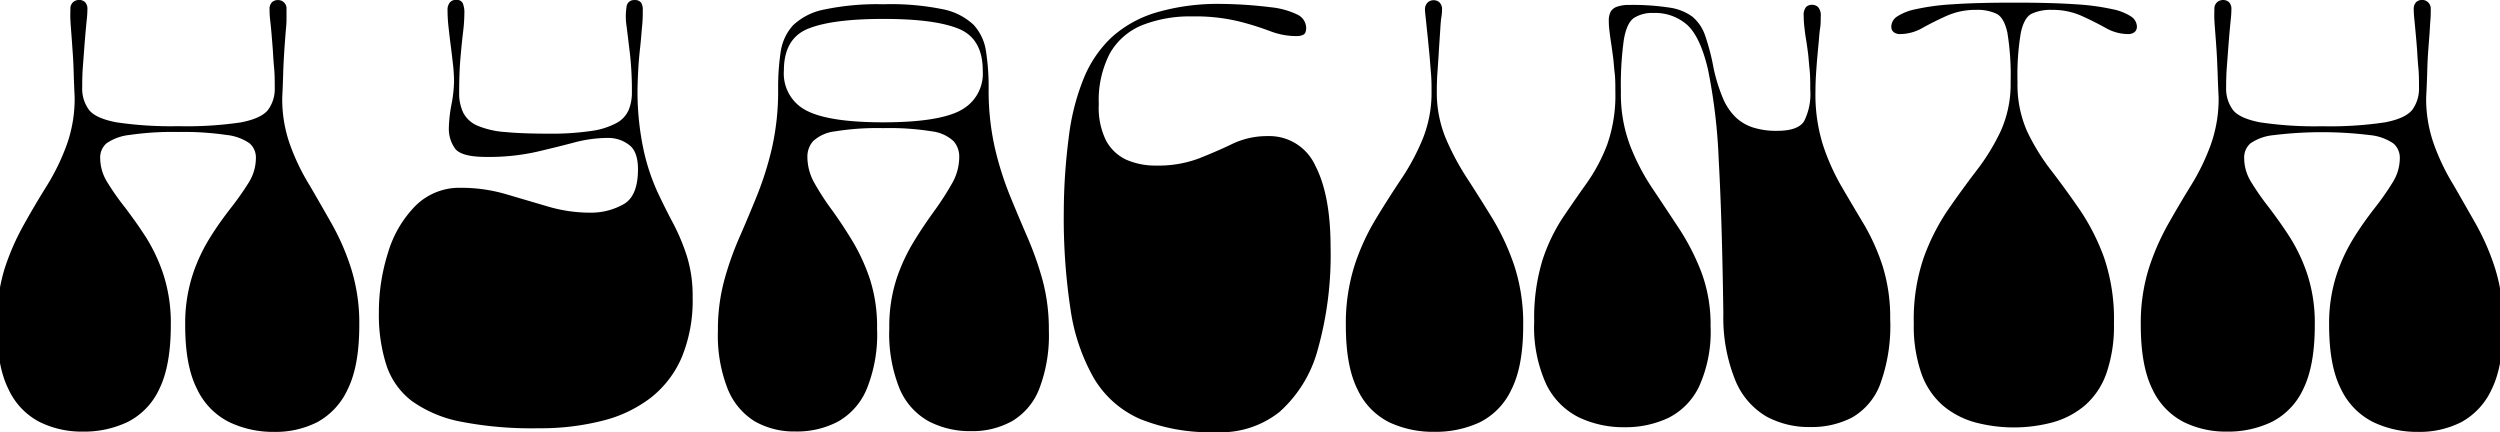
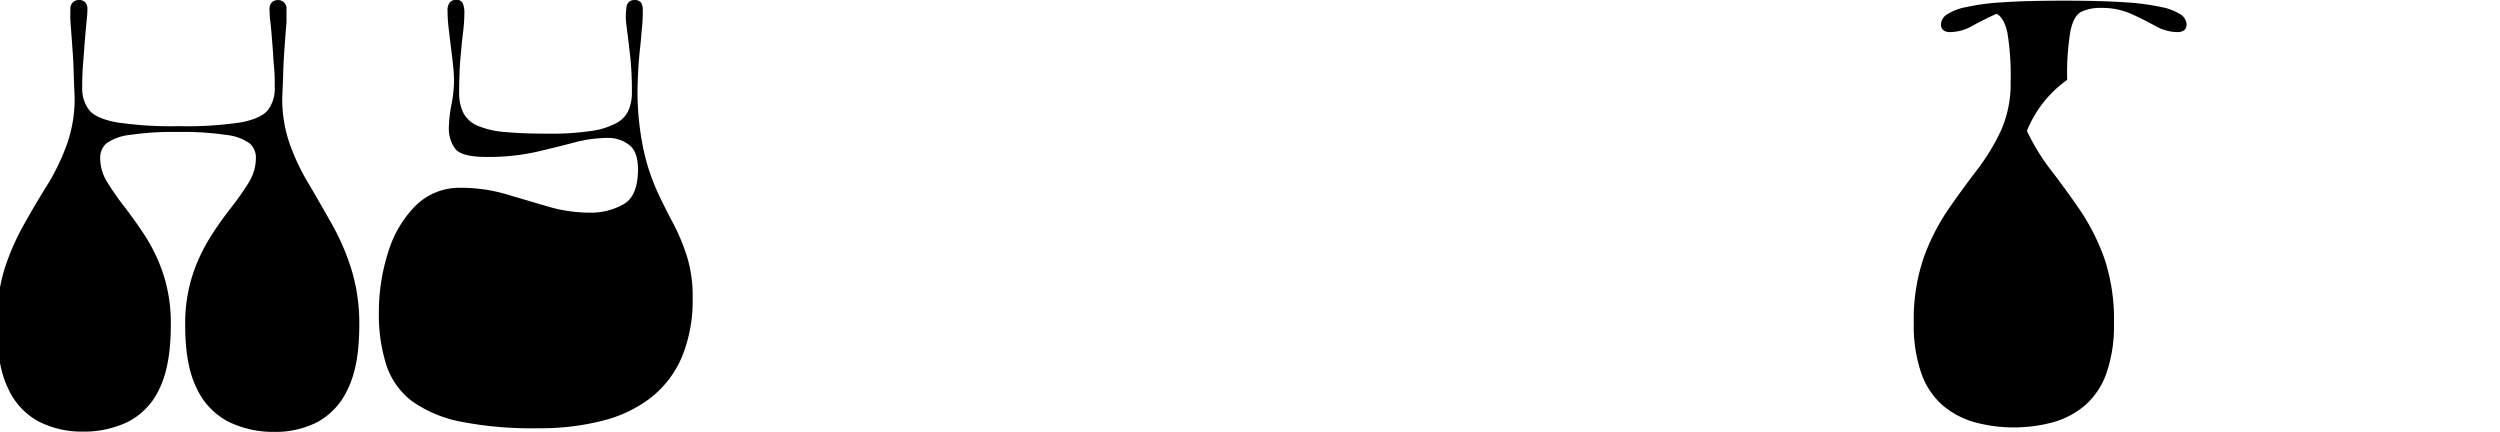
<svg xmlns="http://www.w3.org/2000/svg" preserveAspectRatio="xMidYMid slice" width="1000px" height="173px" viewBox="0 0 370.89 64">
  <title>Asset 1</title>
  <path d="M35.24,84.23a10.43,10.43,0,0,1-4.74-4.89q-1.76-3.44-1.75-9.44a23.29,23.29,0,0,1,1.07-7.36,25.1,25.1,0,0,1,2.61-5.61c1-1.62,2.07-3.08,3.1-4.41a41.29,41.29,0,0,0,2.62-3.73,6.85,6.85,0,0,0,1.06-3.58A2.8,2.8,0,0,0,38.29,43a7.29,7.29,0,0,0-3.44-1.25,43.5,43.5,0,0,0-7.16-.44,43.64,43.64,0,0,0-7.17.44A7.29,7.29,0,0,0,17.09,43a2.77,2.77,0,0,0-.92,2.18,6.76,6.76,0,0,0,1.06,3.58,37.61,37.61,0,0,0,2.62,3.73c1,1.33,2.06,2.79,3.1,4.41a25.1,25.1,0,0,1,2.61,5.61,23.3,23.3,0,0,1,1.06,7.36q0,6-1.69,9.44a10.26,10.26,0,0,1-4.65,4.89,15,15,0,0,1-6.73,1.45,14.08,14.08,0,0,1-6.39-1.45,10.3,10.3,0,0,1-4.59-4.89Q.88,75.91.87,69.9A27.28,27.28,0,0,1,2,61.62,35.7,35.7,0,0,1,4.89,55C6,53,7.16,51.05,8.33,49.18a32.44,32.44,0,0,0,2.9-6,20.27,20.27,0,0,0,1.16-7c-.06-1.29-.11-2.49-.14-3.58s-.08-2.13-.15-3.1-.13-1.86-.19-2.66-.12-1.52-.15-2.13,0-1.15,0-1.6a1.29,1.29,0,0,1,.39-1,1.32,1.32,0,0,1,.87-.34,1.25,1.25,0,0,1,.92.34,1.38,1.38,0,0,1,.34,1,14.37,14.37,0,0,1-.1,1.6c-.06.61-.13,1.29-.19,2s-.13,1.53-.19,2.37-.13,1.73-.2,2.66-.09,1.92-.09,3a5.23,5.23,0,0,0,1,3.29c.64.84,2,1.45,4,1.84a54.68,54.68,0,0,0,9.25.58A54.4,54.4,0,0,0,37,39.89c2-.39,3.33-1,4-1.84a5.23,5.23,0,0,0,1-3.29c0-1,0-2-.1-3s-.13-1.82-.19-2.66-.13-1.63-.19-2.37-.13-1.42-.2-2-.09-1.15-.09-1.6a1.38,1.38,0,0,1,.34-1,1.25,1.25,0,0,1,.92-.34,1.24,1.24,0,0,1,1.25,1.36c0,.45,0,1,0,1.6s-.09,1.32-.15,2.13-.13,1.69-.19,2.66-.12,2-.15,3.1-.08,2.29-.14,3.58a20,20,0,0,0,1.16,7,32.44,32.44,0,0,0,2.9,6Q48.79,52,50.49,55a35,35,0,0,1,2.85,6.63,27,27,0,0,1,1.17,8.28q0,6-1.7,9.44a10.48,10.48,0,0,1-4.5,4.89,13.67,13.67,0,0,1-6.39,1.45A15.11,15.11,0,0,1,35.24,84.23Z" transform="translate(-0.87 -21.78)" />
  <path d="M69.56,84.18a18.48,18.48,0,0,1-7.26-3.05,11,11,0,0,1-3.78-5.32,24.34,24.34,0,0,1-1.11-7.75,29,29,0,0,1,1.36-8.91,16.56,16.56,0,0,1,4.06-6.92,9.2,9.2,0,0,1,6.68-2.66,23.55,23.55,0,0,1,6.63.92l6.25,1.84a22.06,22.06,0,0,0,6.29.92A9.8,9.8,0,0,0,93.62,52c1.42-.81,2.13-2.53,2.13-5.18,0-1.74-.45-3-1.36-3.63a5,5,0,0,0-3.09-1,19.56,19.56,0,0,0-5,.68q-2.57.68-5.66,1.4a32.29,32.29,0,0,1-7.36.73c-2.52,0-4.07-.44-4.65-1.31a5,5,0,0,1-.87-2.85,20.55,20.55,0,0,1,.39-3.59,19.71,19.71,0,0,0,.38-3.38,22.28,22.28,0,0,0-.14-2.43c-.1-.9-.21-1.85-.34-2.85s-.24-1.95-.34-2.86a22,22,0,0,1-.14-2.42,1.71,1.71,0,0,1,.34-1.16,1.14,1.14,0,0,1,.91-.39,1,1,0,0,1,1,.49,3.7,3.7,0,0,1,.24,1.55,23.75,23.75,0,0,1-.19,2.71q-.2,1.65-.39,3.87c-.13,1.49-.19,3.19-.19,5.13a6.57,6.57,0,0,0,.63,3,4.24,4.24,0,0,0,2.13,1.89,13.05,13.05,0,0,0,4.06.92q2.56.24,6.44.24a40.22,40.22,0,0,0,6.2-.39,11.05,11.05,0,0,0,3.77-1.16,4,4,0,0,0,1.84-1.93,6.65,6.65,0,0,0,.49-2.62A49.27,49.27,0,0,0,94.59,30c-.2-1.68-.37-3.13-.53-4.35a9.25,9.25,0,0,1,0-2.86,1.09,1.09,0,0,1,1.16-1,1.14,1.14,0,0,1,1,.39,2,2,0,0,1,.24,1.07c0,.64,0,1.45-.1,2.42s-.16,2-.29,3.14-.23,2.28-.29,3.44-.1,2.26-.1,3.29a41.37,41.37,0,0,0,.92,8.52,30.77,30.77,0,0,0,2,6.05c.8,1.71,1.61,3.33,2.42,4.84a30.25,30.25,0,0,1,2,4.84,19.85,19.85,0,0,1,.82,6,22.08,22.08,0,0,1-1.59,8.81,15.21,15.21,0,0,1-4.56,6,19.39,19.39,0,0,1-7.16,3.43,37,37,0,0,1-9.44,1.12A54.73,54.73,0,0,1,69.56,84.18Z" transform="translate(-0.87 -21.78)" />
-   <path d="M140.82,23.14a9.29,9.29,0,0,1,4.6,2.32,7.31,7.31,0,0,1,1.83,3.92,34.17,34.17,0,0,1,.39,5.47,38.39,38.39,0,0,0,.92,8.81,47.43,47.43,0,0,0,2.23,7.07q1.31,3.2,2.61,6.2a48.28,48.28,0,0,1,2.23,6.34,28,28,0,0,1,.92,7.4,22.12,22.12,0,0,1-1.41,8.62,9.59,9.59,0,0,1-4,4.79,12.07,12.07,0,0,1-6.1,1.5,13.18,13.18,0,0,1-6.25-1.45,9.88,9.88,0,0,1-4.31-4.79,21.64,21.64,0,0,1-1.54-9A22.84,22.84,0,0,1,134,63.07a26.89,26.89,0,0,1,2.61-5.61c1-1.65,2.05-3.16,3.05-4.55a43.1,43.1,0,0,0,2.57-4A7.9,7.9,0,0,0,143.29,45a3.46,3.46,0,0,0-.83-2.32,5.68,5.68,0,0,0-3.19-1.46,39.71,39.71,0,0,0-7.22-.48,39.64,39.64,0,0,0-7.16.48,5.72,5.72,0,0,0-3.24,1.46,3.46,3.46,0,0,0-.83,2.32,7.9,7.9,0,0,0,1.07,3.92,38.35,38.35,0,0,0,2.61,4c1,1.39,2,2.9,3,4.55a28.45,28.45,0,0,1,2.57,5.61,22.84,22.84,0,0,1,1.06,7.31,21.46,21.46,0,0,1-1.55,9,9.89,9.89,0,0,1-4.26,4.79,13.07,13.07,0,0,1-6.29,1.45,11.78,11.78,0,0,1-6-1.5,10,10,0,0,1-4-4.79,21.52,21.52,0,0,1-1.45-8.62,28,28,0,0,1,.92-7.4,45.54,45.54,0,0,1,2.23-6.34q1.31-3,2.61-6.2a48.62,48.62,0,0,0,2.23-7.07,38.39,38.39,0,0,0,.92-8.81,35.46,35.46,0,0,1,.38-5.47,7.4,7.4,0,0,1,1.84-3.92,9.24,9.24,0,0,1,4.6-2.32,38.28,38.28,0,0,1,8.76-.78A38.32,38.32,0,0,1,140.82,23.14Zm2.61,15a6.13,6.13,0,0,0,3.34-5.91q0-4.74-3.58-6.2t-11.14-1.45q-7.55,0-11.13,1.45t-3.58,6.2a6.13,6.13,0,0,0,3.34,5.91q3.34,1.74,11.37,1.74T143.43,38.15Z" transform="translate(-0.87 -21.78)" />
-   <path d="M159.5,42.07a33.73,33.73,0,0,1,2.18-8.62,17.36,17.36,0,0,1,4.16-6.15,17.15,17.15,0,0,1,6.63-3.68,32.44,32.44,0,0,1,9.64-1.26,64,64,0,0,1,7.26.49,11.84,11.84,0,0,1,4,1.11,2.24,2.24,0,0,1,1.26,2,2,2,0,0,1-.1.58.72.72,0,0,1-.44.43,2.29,2.29,0,0,1-.92.15,10.82,10.82,0,0,1-3.87-.73c-1.29-.48-2.84-1-4.65-1.45a27.28,27.28,0,0,0-6.87-.73,19.22,19.22,0,0,0-7.46,1.31,9.68,9.68,0,0,0-4.74,4.16,15,15,0,0,0-1.64,7.51A11,11,0,0,0,165,42.55a6.53,6.53,0,0,0,3,2.86,10.74,10.74,0,0,0,4.45.87,17,17,0,0,0,6.34-1.07c1.78-.71,3.46-1.43,5-2.18a12,12,0,0,1,5.18-1.11,7.45,7.45,0,0,1,7,4.36q2.27,4.35,2.27,12.1a51.66,51.66,0,0,1-1.89,15.1,18.94,18.94,0,0,1-5.66,9.25,14,14,0,0,1-9.49,3,27.53,27.53,0,0,1-11.13-1.94,14.87,14.87,0,0,1-6.83-6,28.75,28.75,0,0,1-3.48-10.22,89.48,89.48,0,0,1-1-14.47A87.39,87.39,0,0,1,159.5,42.07Z" transform="translate(-0.87 -21.78)" />
-   <path d="M214.34,22.12a1.42,1.42,0,0,1,.39,1.12c0,.13,0,.5-.1,1.11s-.13,1.37-.19,2.27-.13,1.88-.19,2.91-.13,2-.2,3-.09,1.89-.09,2.66a17.78,17.78,0,0,0,1.3,7,38.49,38.49,0,0,0,3.2,6q1.89,2.91,3.78,6a35.25,35.25,0,0,1,3.19,6.92A27.41,27.41,0,0,1,226.74,70q0,6-1.75,9.44a10.22,10.22,0,0,1-4.69,4.84,15.57,15.57,0,0,1-6.73,1.4,15.34,15.34,0,0,1-6.63-1.4,10.24,10.24,0,0,1-4.7-4.84Q200.5,76,200.5,70a28.32,28.32,0,0,1,1.26-8.86,33,33,0,0,1,3.15-6.92c1.25-2.07,2.53-4.07,3.82-6a33.32,33.32,0,0,0,3.19-6,18.34,18.34,0,0,0,1.26-7c0-.77,0-1.66-.09-2.66s-.15-2-.25-3-.19-2-.29-2.91-.17-1.66-.24-2.27-.1-1-.1-1.11a1.42,1.42,0,0,1,.39-1.12,1.32,1.32,0,0,1,.87-.34A1.29,1.29,0,0,1,214.34,22.12Z" transform="translate(-0.87 -21.78)" />
-   <path d="M262.8,83.45a11,11,0,0,1-4.6-5.22,24.7,24.7,0,0,1-1.84-10q-.19-13.94-.68-22.65a83.87,83.87,0,0,0-1.59-13.51c-.75-3.19-1.76-5.38-3.05-6.58a7.14,7.14,0,0,0-5-1.79,5,5,0,0,0-2.9.73c-.71.48-1.21,1.54-1.5,3.19a48.76,48.76,0,0,0-.44,7.7,21.52,21.52,0,0,0,1.36,8,32.27,32.27,0,0,0,3.34,6.39q2,3,3.92,5.91a34.2,34.2,0,0,1,3.29,6.44,22.11,22.11,0,0,1,1.36,8,19.59,19.59,0,0,1-1.7,8.91,10,10,0,0,1-4.55,4.65A14.87,14.87,0,0,1,241.74,85,15.46,15.46,0,0,1,235,83.55a10.66,10.66,0,0,1-4.84-4.89,20.42,20.42,0,0,1-1.79-9.34,29.19,29.19,0,0,1,1.21-9,26.32,26.32,0,0,1,3-6.3c1.2-1.77,2.39-3.5,3.59-5.18a25.55,25.55,0,0,0,3-5.66,22,22,0,0,0,1.21-7.79c0-1,0-2-.1-2.81s-.14-1.63-.24-2.37-.19-1.44-.29-2.08-.18-1.23-.24-1.75a10.72,10.72,0,0,1-.1-1.45,2.92,2.92,0,0,1,.29-1.45,1.77,1.77,0,0,1,1-.73,5.28,5.28,0,0,1,1.74-.24,35.79,35.79,0,0,1,5.91.39,7.55,7.55,0,0,1,3.43,1.35A6.29,6.29,0,0,1,253.65,27a32.73,32.73,0,0,1,1.26,4.84,25,25,0,0,0,1.36,4.41,8.57,8.57,0,0,0,1.88,2.85,6.69,6.69,0,0,0,2.62,1.55,11.32,11.32,0,0,0,3.53.49q3.1,0,4-1.41a8.94,8.94,0,0,0,.92-4.69c0-1.1,0-2.1-.1-3s-.14-1.73-.24-2.47-.19-1.42-.29-2-.18-1.21-.24-1.79a13.71,13.71,0,0,1-.1-1.64,1.86,1.86,0,0,1,.34-1.31,1.21,1.21,0,0,1,.92-.34,1.28,1.28,0,0,1,.87.34,1.86,1.86,0,0,1,.39,1.4c0,.58,0,1.18-.1,1.79s-.13,1.25-.19,1.89-.13,1.36-.2,2.13-.13,1.6-.19,2.47-.1,1.83-.1,2.86a24.82,24.82,0,0,0,1.12,7.89,32.47,32.47,0,0,0,2.76,6.15q1.64,2.81,3.29,5.56a31.48,31.48,0,0,1,2.76,6.15A25.58,25.58,0,0,1,281.05,69a25.12,25.12,0,0,1-1.5,9.68,9.52,9.52,0,0,1-4.16,4.89,13,13,0,0,1-6.15,1.4A13.19,13.19,0,0,1,262.8,83.45Z" transform="translate(-0.87 -21.78)" />
-   <path d="M301.28,41.15A31.59,31.59,0,0,0,304.87,47c1.42,1.84,2.84,3.8,4.26,5.86a32.08,32.08,0,0,1,3.58,7.07,28.28,28.28,0,0,1,1.45,9.68A21.36,21.36,0,0,1,313.05,77a11.25,11.25,0,0,1-3.15,4.74,12.59,12.59,0,0,1-4.74,2.52,22.3,22.3,0,0,1-11.62,0,12.56,12.56,0,0,1-4.75-2.52A11.24,11.24,0,0,1,285.65,77a21.36,21.36,0,0,1-1.11-7.36A28.28,28.28,0,0,1,286,59.93a31.65,31.65,0,0,1,3.58-7.07c1.42-2.06,2.84-4,4.26-5.86a31.54,31.54,0,0,0,3.58-5.85,17,17,0,0,0,1.45-7.26,38.63,38.63,0,0,0-.48-7.27c-.32-1.48-.86-2.42-1.6-2.8a6.62,6.62,0,0,0-3-.58,10.49,10.49,0,0,0-4.35.87c-1.3.58-2.49,1.18-3.59,1.79a6.7,6.7,0,0,1-3.29.92,1.55,1.55,0,0,1-.87-.2,1,1,0,0,1-.39-.43,1.28,1.28,0,0,1-.09-.44,1.84,1.84,0,0,1,.82-1.5,7.86,7.86,0,0,1,2.81-1.11,34.44,34.44,0,0,1,5.52-.73q3.52-.24,9.05-.24c3.68,0,6.69.08,9,.24a34.78,34.78,0,0,1,5.52.73,7.94,7.94,0,0,1,2.81,1.11,1.87,1.87,0,0,1,.82,1.5,1.11,1.11,0,0,1-.1.44.88.88,0,0,1-.39.43,1.55,1.55,0,0,1-.87.2,6.75,6.75,0,0,1-3.29-.92c-1.1-.61-2.29-1.21-3.58-1.79a10.51,10.51,0,0,0-4.36-.87,6.62,6.62,0,0,0-3,.58c-.74.38-1.27,1.32-1.59,2.8a37.59,37.59,0,0,0-.49,7.27A17.1,17.1,0,0,0,301.28,41.15Z" transform="translate(-0.87 -21.78)" />
-   <path d="M352.5,84.23a10.49,10.49,0,0,1-4.75-4.89Q346,75.91,346,69.9a23.29,23.29,0,0,1,1.07-7.36,25.1,25.1,0,0,1,2.61-5.61c1-1.62,2.07-3.08,3.1-4.41a39.14,39.14,0,0,0,2.61-3.73,6.77,6.77,0,0,0,1.07-3.58,2.8,2.8,0,0,0-.92-2.18,7.34,7.34,0,0,0-3.44-1.25,58.56,58.56,0,0,0-14.33,0A7.25,7.25,0,0,0,334.35,43a2.77,2.77,0,0,0-.92,2.18,6.76,6.76,0,0,0,1.06,3.58,39.14,39.14,0,0,0,2.61,3.73c1,1.33,2.07,2.79,3.1,4.41a25.11,25.11,0,0,1,2.62,5.61,23.3,23.3,0,0,1,1.06,7.36q0,6-1.69,9.44a10.26,10.26,0,0,1-4.65,4.89,15,15,0,0,1-6.73,1.45,14.08,14.08,0,0,1-6.39-1.45,10.36,10.36,0,0,1-4.6-4.89q-1.69-3.44-1.69-9.44a27.28,27.28,0,0,1,1.16-8.28A35.7,35.7,0,0,1,322.15,55q1.69-3,3.43-5.81a32.48,32.48,0,0,0,2.91-6,20.27,20.27,0,0,0,1.16-7c-.07-1.29-.11-2.49-.15-3.58s-.08-2.13-.14-3.1-.13-1.86-.19-2.66-.12-1.52-.15-2.13,0-1.15,0-1.6a1.29,1.29,0,0,1,.39-1,1.32,1.32,0,0,1,.87-.34,1.27,1.27,0,0,1,.92.34,1.38,1.38,0,0,1,.34,1,14.37,14.37,0,0,1-.1,1.6c-.06.61-.13,1.29-.19,2s-.13,1.53-.19,2.37-.13,1.73-.2,2.66-.1,1.92-.1,3a5.29,5.29,0,0,0,1,3.29c.65.84,2,1.45,4,1.84a54.59,54.59,0,0,0,9.25.58,54.4,54.4,0,0,0,9.29-.58c2-.39,3.32-1,4-1.84a5.29,5.29,0,0,0,1-3.29c0-1,0-2-.1-3s-.13-1.82-.19-2.66-.13-1.63-.2-2.37-.13-1.42-.19-2-.1-1.15-.1-1.6a1.42,1.42,0,0,1,.34-1,1.29,1.29,0,0,1,2.18,1c0,.45,0,1-.05,1.6s-.08,1.32-.14,2.13-.13,1.69-.2,2.66-.11,2-.14,3.1-.08,2.29-.15,3.58a20,20,0,0,0,1.17,7,32.44,32.44,0,0,0,2.9,6Q366.05,52,367.75,55a35,35,0,0,1,2.85,6.63,27,27,0,0,1,1.16,8.28q0,6-1.69,9.44a10.48,10.48,0,0,1-4.5,4.89,13.67,13.67,0,0,1-6.39,1.45A15.08,15.08,0,0,1,352.5,84.23Z" transform="translate(-0.87 -21.78)" />
+   <path d="M301.28,41.15A31.59,31.59,0,0,0,304.87,47c1.42,1.84,2.84,3.8,4.26,5.86a32.08,32.08,0,0,1,3.58,7.07,28.28,28.28,0,0,1,1.45,9.68A21.36,21.36,0,0,1,313.05,77a11.25,11.25,0,0,1-3.15,4.74,12.59,12.59,0,0,1-4.74,2.52,22.3,22.3,0,0,1-11.62,0,12.56,12.56,0,0,1-4.75-2.52A11.24,11.24,0,0,1,285.65,77a21.36,21.36,0,0,1-1.11-7.36A28.28,28.28,0,0,1,286,59.93a31.65,31.65,0,0,1,3.58-7.07c1.42-2.06,2.84-4,4.26-5.86a31.54,31.54,0,0,0,3.58-5.85,17,17,0,0,0,1.45-7.26,38.63,38.63,0,0,0-.48-7.27c-.32-1.48-.86-2.42-1.6-2.8c-1.3.58-2.49,1.18-3.59,1.79a6.7,6.7,0,0,1-3.29.92,1.55,1.55,0,0,1-.87-.2,1,1,0,0,1-.39-.43,1.28,1.28,0,0,1-.09-.44,1.84,1.84,0,0,1,.82-1.5,7.86,7.86,0,0,1,2.81-1.11,34.44,34.44,0,0,1,5.52-.73q3.52-.24,9.05-.24c3.68,0,6.69.08,9,.24a34.78,34.78,0,0,1,5.52.73,7.94,7.94,0,0,1,2.81,1.11,1.87,1.87,0,0,1,.82,1.5,1.11,1.11,0,0,1-.1.44.88.88,0,0,1-.39.43,1.55,1.55,0,0,1-.87.2,6.75,6.75,0,0,1-3.29-.92c-1.1-.61-2.29-1.21-3.58-1.79a10.51,10.51,0,0,0-4.36-.87,6.62,6.62,0,0,0-3,.58c-.74.38-1.27,1.32-1.59,2.8a37.59,37.59,0,0,0-.49,7.27A17.1,17.1,0,0,0,301.28,41.15Z" transform="translate(-0.87 -21.78)" />
</svg>